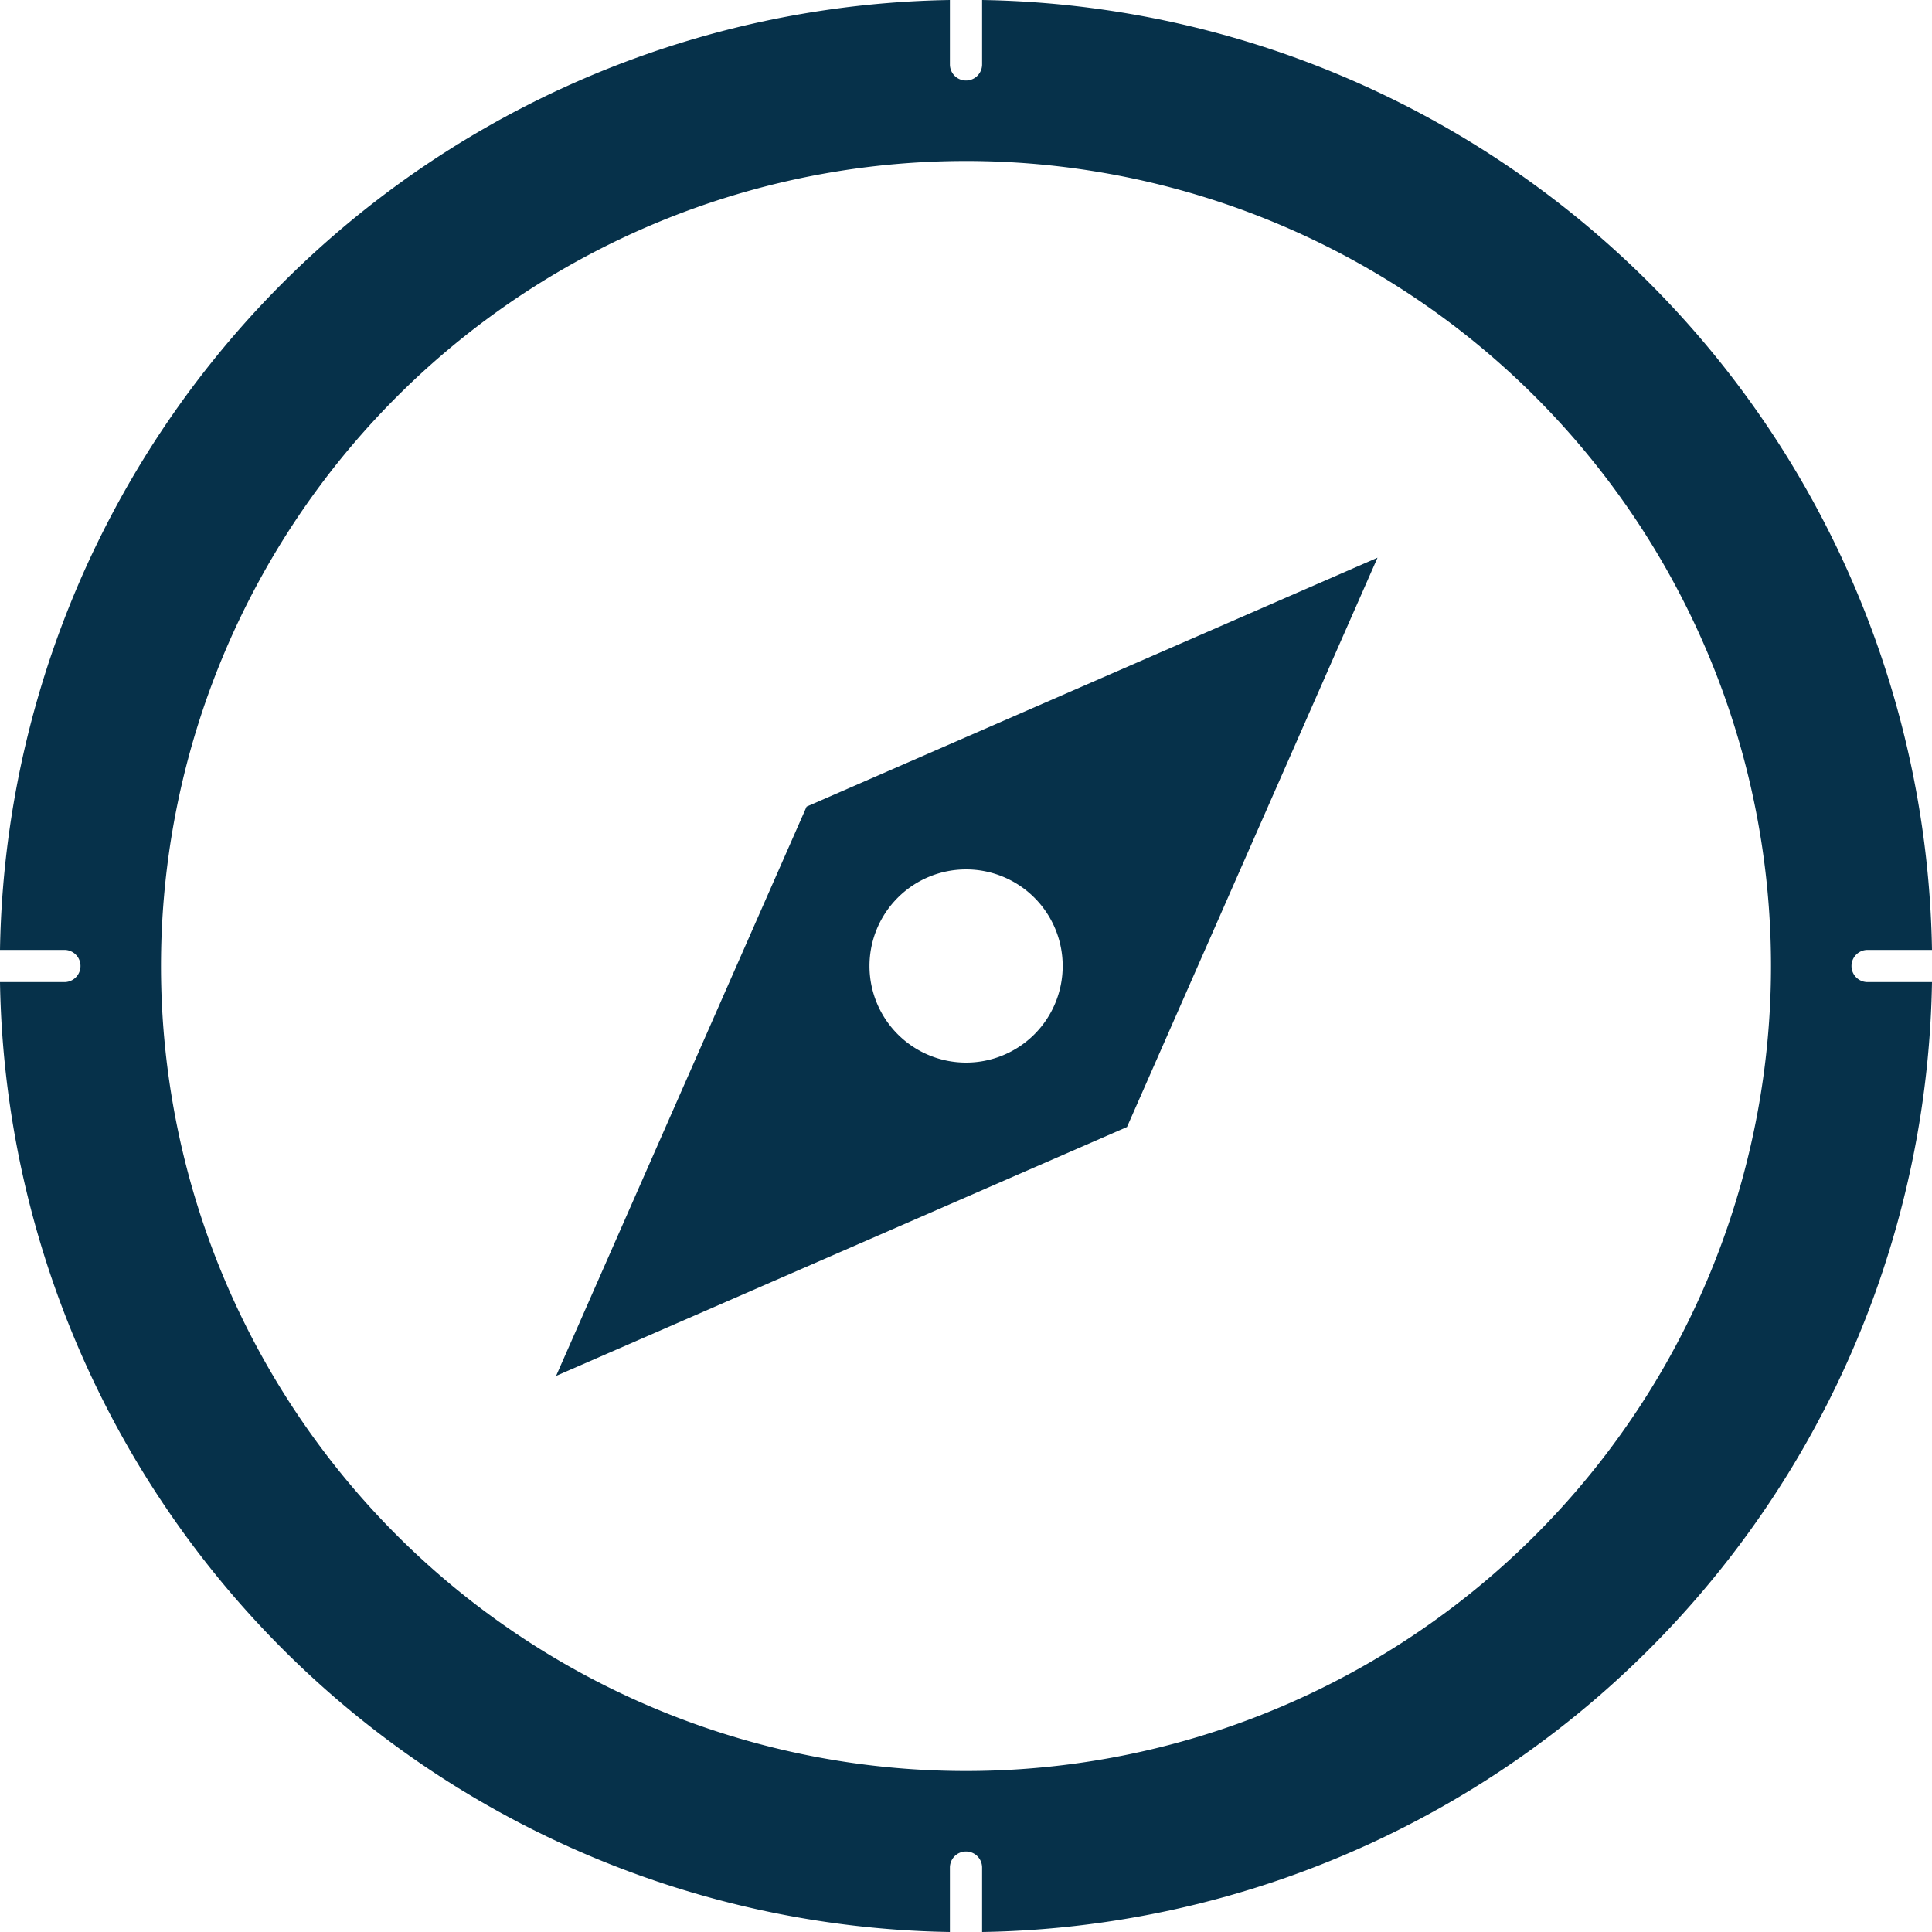
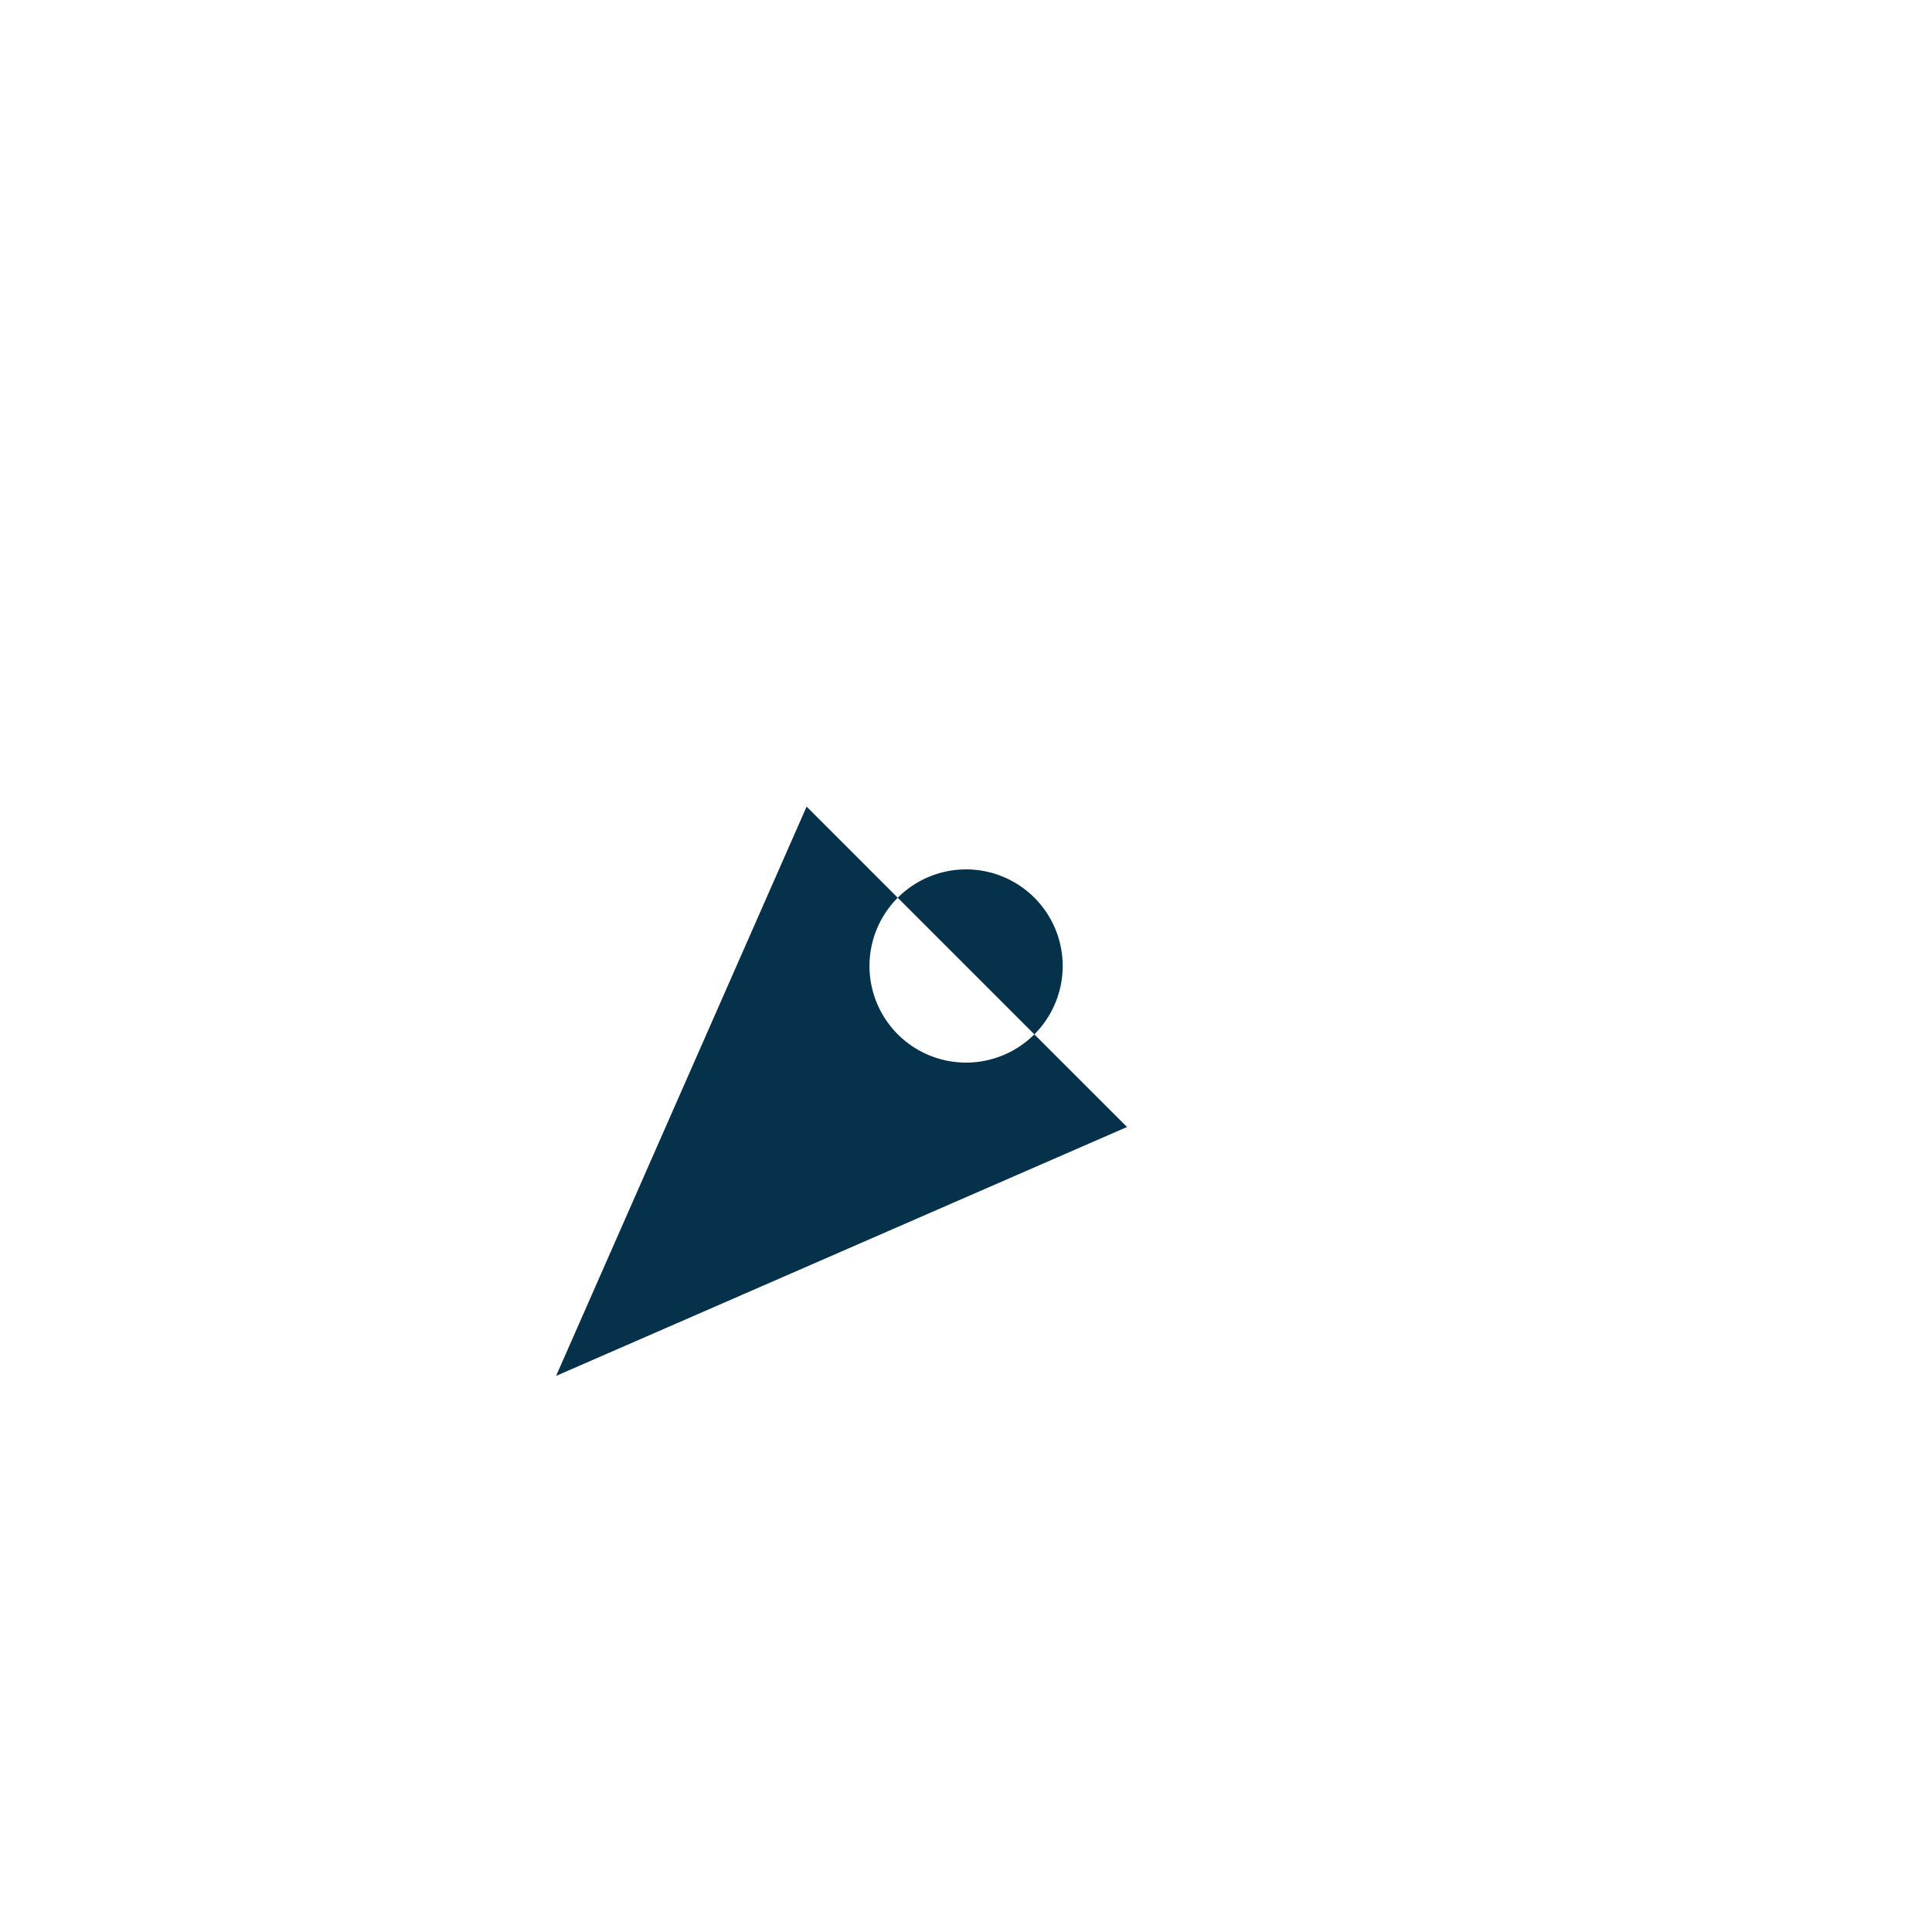
<svg xmlns="http://www.w3.org/2000/svg" data-name="Layer 1" fill="#06314a" height="60" preserveAspectRatio="xMidYMid meet" version="1" viewBox="2.0 2.0 60.0 60.0" width="60" zoomAndPan="magnify">
  <g id="change1_1">
-     <path d="M19.27,44.73,37,37l7.78-17.68L27.05,27.05ZM29.88,29.88a3,3,0,1,1,0,4.24A3,3,0,0,1,29.88,29.88Z" fill="inherit" />
+     <path d="M19.27,44.73,37,37L27.05,27.05ZM29.88,29.88a3,3,0,1,1,0,4.24A3,3,0,0,1,29.88,29.88Z" fill="inherit" />
  </g>
  <g id="change1_2">
-     <path d="M60,31.5h2A30,30,0,0,0,32.5,2V4a.5.5,0,0,1-1,0V2A30,30,0,0,0,2,31.5H4a.5.5,0,0,1,0,1H2A30,30,0,0,0,31.5,62V60a.5.5,0,0,1,1,0v2A30,30,0,0,0,62,32.5H60a.5.5,0,0,1,0-1ZM32,57A25,25,0,1,1,57,32,25,25,0,0,1,32,57Z" fill="inherit" />
-   </g>
+     </g>
</svg>